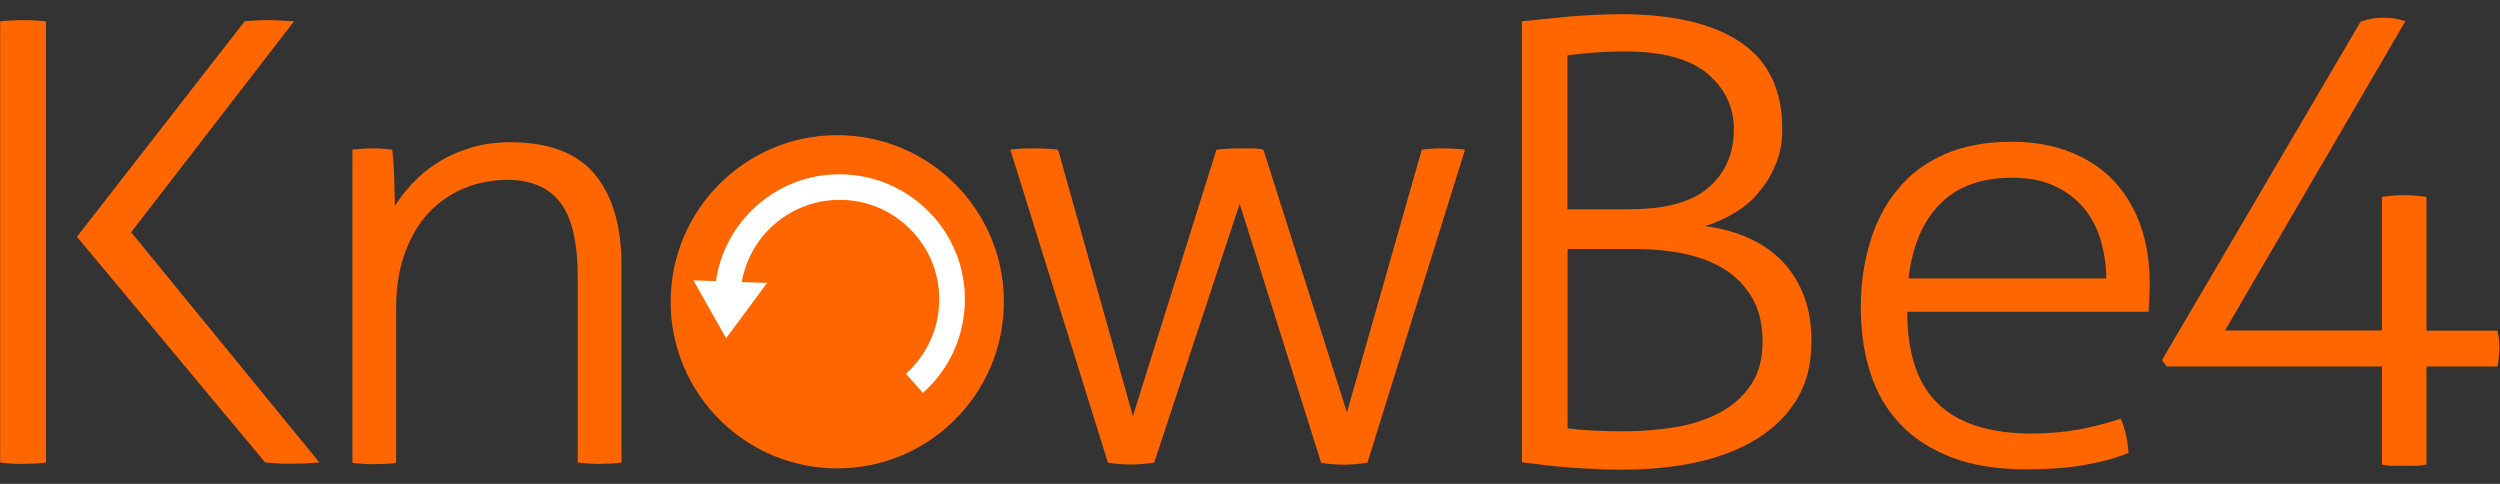
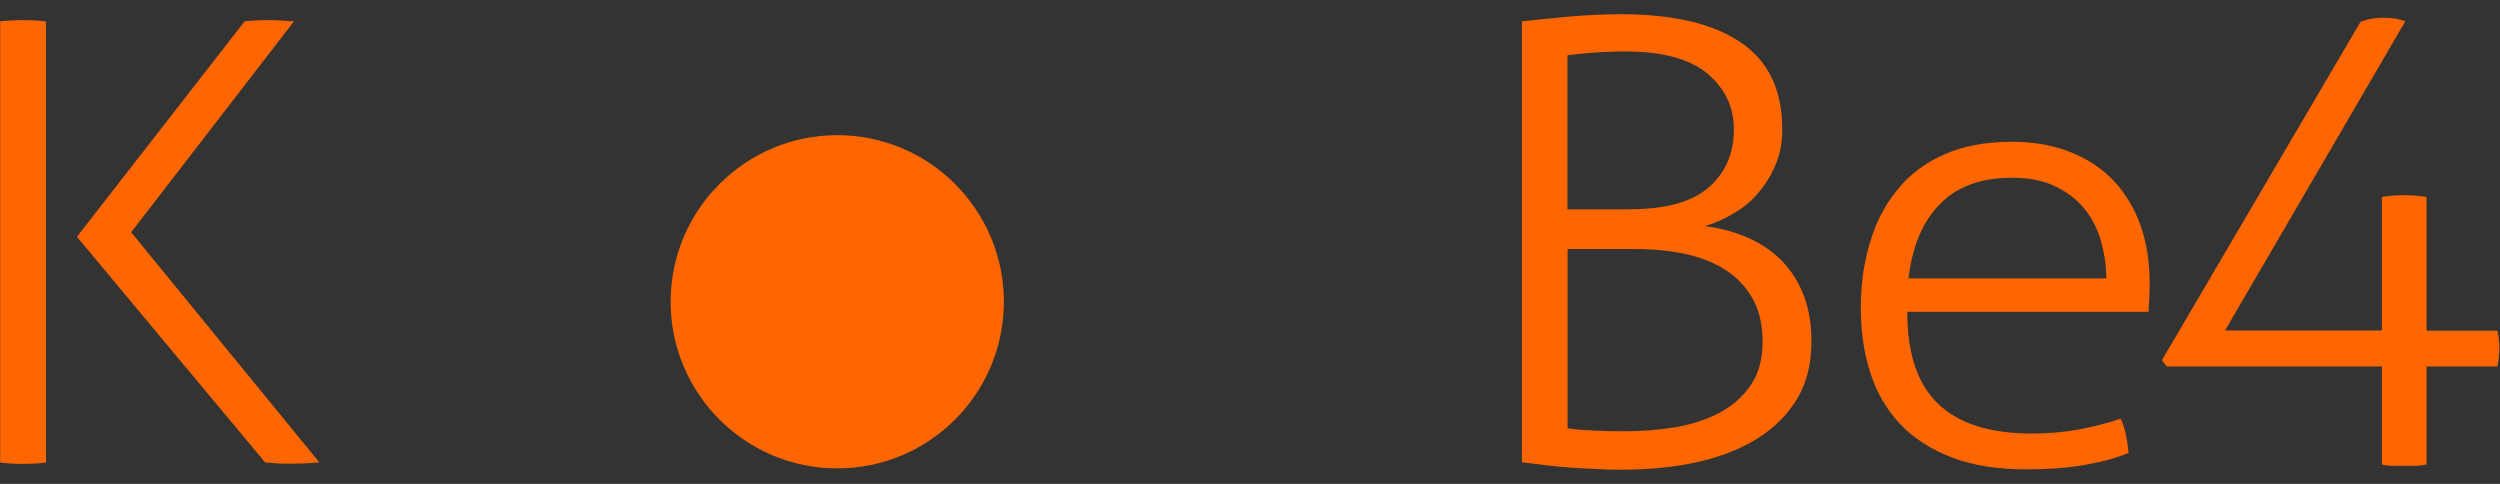
<svg xmlns="http://www.w3.org/2000/svg" width="155" height="30" viewBox="0 0 155 30" fill="none">
  <rect x="0" y="0" width="155" height="30" fill="#333333" stroke="none" />
  <path d="M0 1.32C0.19 1.3 0.43 1.28 0.71 1.27C0.98 1.25 1.23 1.25 1.45 1.25C1.7 1.25 1.95 1.25 2.19 1.27C2.44 1.29 2.66 1.3 2.85 1.32V28.68C2.66 28.7 2.44 28.73 2.19 28.74C1.94 28.74 1.69 28.76 1.45 28.76C1.18 28.76 0.91 28.76 0.65 28.74C0.39 28.72 0.18 28.7 0.01 28.68V1.32H0Z" fill="#FF6600" />
-   <path d="M21.85 9.28C22.07 9.26 22.28 9.23 22.49 9.22C22.7 9.21 22.89 9.2 23.09 9.2C23.31 9.2 23.52 9.2 23.7 9.22C23.89 9.22 24.1 9.25 24.32 9.28C24.37 9.74 24.41 10.3 24.44 10.99C24.46 11.67 24.48 12.27 24.48 12.78C24.75 12.32 25.11 11.87 25.55 11.39C25.99 10.91 26.5 10.49 27.09 10.11C27.68 9.73 28.36 9.42 29.12 9.18C29.89 8.94 30.72 8.82 31.63 8.82C34.04 8.82 35.79 9.49 36.89 10.82C37.98 12.15 38.53 14.02 38.53 16.43V28.68C38.37 28.7 38.14 28.73 37.85 28.74C37.56 28.74 37.34 28.76 37.18 28.76C37.05 28.76 36.82 28.76 36.52 28.74C36.22 28.72 35.99 28.7 35.82 28.68V17.19C35.82 15.04 35.46 13.48 34.73 12.55C34 11.61 32.92 11.15 31.46 11.15C30.5 11.15 29.6 11.33 28.75 11.68C27.9 12.04 27.17 12.55 26.55 13.22C25.94 13.89 25.45 14.72 25.09 15.72C24.73 16.71 24.56 17.84 24.56 19.11V28.7C24.4 28.72 24.17 28.75 23.89 28.76C23.6 28.76 23.37 28.78 23.21 28.78C23.07 28.78 22.85 28.78 22.55 28.76C22.25 28.74 22.02 28.72 21.85 28.7V9.28Z" fill="#FF6600" />
-   <path d="M62.63 9.28C62.79 9.26 63 9.23 63.27 9.22C63.53 9.2 63.8 9.2 64.07 9.2C64.29 9.2 64.56 9.2 64.88 9.22C65.2 9.24 65.43 9.25 65.6 9.28L70.24 25.8L75.42 9.28C75.64 9.26 75.88 9.23 76.14 9.22C76.4 9.2 76.68 9.2 76.98 9.2H77.65C77.88 9.2 78.12 9.22 78.33 9.28L83.51 25.57L88.15 9.28C88.31 9.26 88.51 9.23 88.75 9.22C88.98 9.2 89.21 9.2 89.43 9.2C89.65 9.2 89.9 9.2 90.17 9.22C90.44 9.24 90.67 9.25 90.83 9.28L84.78 28.69C84.28 28.76 83.8 28.81 83.35 28.81C82.82 28.81 82.35 28.77 81.91 28.69L76.86 12.63L71.56 28.68C71.06 28.75 70.58 28.8 70.12 28.8C69.6 28.8 69.12 28.76 68.69 28.68L62.64 9.28H62.63Z" fill="#FF6600" />
  <path d="M94.35 1.32C94.62 1.3 95.01 1.26 95.52 1.2C96.02 1.15 96.57 1.1 97.14 1.04C97.71 0.99 98.29 0.95 98.89 0.92C99.47 0.9 100 0.88 100.47 0.88C103.7 0.88 106.18 1.45 107.91 2.62C109.63 3.77 110.5 5.57 110.5 8C110.5 8.79 110.38 9.51 110.11 10.15C109.85 10.8 109.5 11.38 109.06 11.9C108.63 12.43 108.11 12.87 107.52 13.21C106.93 13.57 106.32 13.84 105.69 14.02C106.54 14.12 107.36 14.33 108.16 14.65C108.95 14.97 109.66 15.41 110.28 15.98C110.89 16.55 111.39 17.26 111.75 18.11C112.11 18.96 112.31 19.98 112.31 21.17C112.31 22.54 112.02 23.72 111.43 24.71C110.84 25.7 110.02 26.52 108.97 27.18C107.92 27.84 106.67 28.33 105.23 28.65C103.79 28.97 102.22 29.12 100.52 29.12C100.09 29.12 99.59 29.12 99.04 29.08C98.49 29.06 97.94 29.03 97.37 28.99C96.81 28.95 96.26 28.9 95.73 28.83C95.2 28.77 94.74 28.71 94.36 28.66V1.32H94.35ZM101.09 12.97C103.31 12.97 104.93 12.51 105.96 11.6C106.99 10.69 107.5 9.5 107.5 8.02C107.5 6.65 106.96 5.5 105.88 4.58C104.79 3.66 103.09 3.19 100.76 3.19C100.05 3.19 99.37 3.22 98.72 3.27C98.08 3.32 97.57 3.37 97.18 3.43V12.98H101.09V12.97ZM97.18 26.56C97.56 26.61 98.08 26.66 98.72 26.69C99.36 26.73 100.04 26.74 100.76 26.74C101.83 26.74 102.88 26.65 103.91 26.48C104.94 26.3 105.85 26 106.65 25.57C107.44 25.14 108.08 24.57 108.56 23.86C109.04 23.15 109.28 22.26 109.28 21.19C109.28 20.12 109.07 19.23 108.66 18.51C108.25 17.79 107.69 17.19 106.97 16.73C106.26 16.27 105.42 15.95 104.47 15.74C103.51 15.54 102.48 15.44 101.38 15.44H97.19V26.56H97.18Z" fill="#FF6600" />
  <path d="M118.25 19.36C118.25 21.94 118.9 23.85 120.19 25.06C121.47 26.28 123.41 26.88 125.98 26.88C127.02 26.88 127.99 26.79 128.88 26.63C129.77 26.46 130.65 26.24 131.48 25.96C131.62 26.24 131.73 26.58 131.81 26.98C131.9 27.39 131.94 27.76 131.97 28.08C131.17 28.41 130.24 28.66 129.17 28.84C128.1 29.02 126.95 29.1 125.67 29.1C123.86 29.1 122.31 28.86 121.01 28.36C119.71 27.86 118.64 27.17 117.81 26.29C116.97 25.4 116.35 24.34 115.96 23.11C115.56 21.88 115.37 20.53 115.37 19.06C115.37 17.59 115.56 16.31 115.93 15.07C116.29 13.82 116.85 12.73 117.61 11.8C118.36 10.85 119.32 10.12 120.51 9.59C121.69 9.06 123.09 8.79 124.74 8.79C126.1 8.79 127.32 9.01 128.39 9.44C129.46 9.87 130.36 10.47 131.09 11.25C131.81 12.03 132.35 12.95 132.73 14.02C133.1 15.11 133.28 16.28 133.28 17.54C133.28 17.77 133.28 18.06 133.26 18.42C133.24 18.78 133.23 19.08 133.21 19.33H118.24V19.35L118.25 19.36ZM130.59 17.26C130.59 16.48 130.47 15.7 130.26 14.94C130.04 14.18 129.7 13.51 129.23 12.94C128.76 12.37 128.17 11.9 127.42 11.55C126.68 11.19 125.79 11.02 124.75 11.02C122.83 11.02 121.33 11.56 120.27 12.66C119.19 13.75 118.56 15.29 118.33 17.26H130.59Z" fill="#FF6600" />
  <path d="M4.77 14.68L15.17 1.32C15.39 1.3 15.61 1.28 15.84 1.27C16.07 1.25 16.3 1.25 16.51 1.25C16.81 1.25 17.1 1.25 17.37 1.27C17.65 1.29 17.93 1.3 18.23 1.32L8.13 14.4L19.8 28.67C19.5 28.69 19.19 28.72 18.88 28.73C18.56 28.73 18.26 28.75 17.96 28.75C17.71 28.75 17.46 28.75 17.2 28.73C16.94 28.71 16.69 28.69 16.44 28.67L4.77 14.68Z" fill="#FF6600" />
  <path d="M62.24 18.71C62.24 13.01 57.61 8.38 51.91 8.38C46.21 8.38 41.58 13.01 41.58 18.71C41.58 24.41 46.21 29.04 51.91 29.04C57.61 29.04 62.24 24.41 62.24 18.71Z" fill="#FF6600" />
-   <path d="M57.84 13.4C56.46 11.86 54.56 10.94 52.5 10.82C50.43 10.7 48.44 11.39 46.9 12.77C45.53 13.99 44.64 15.63 44.39 17.43L42.99 17.38L45.02 20.97L47.56 17.54L45.99 17.49C46.23 16.13 46.9 14.89 47.96 13.95C49.19 12.86 50.77 12.31 52.42 12.4C54.06 12.49 55.57 13.23 56.67 14.46C57.77 15.69 58.32 17.27 58.22 18.92C58.13 20.56 57.39 22.07 56.17 23.17L57.22 24.36C58.77 22.98 59.68 21.09 59.81 19.02C59.93 16.95 59.24 14.96 57.86 13.41L57.84 13.4Z" fill="white" />
  <path d="M134.33 22.71L134.04 22.33L146.36 1.34C146.87 1.17 147.27 1.1 147.7 1.1C148.55 1.1 148.75 1.21 149.13 1.32L137.95 20.49H147.68V12.21C148.17 12.13 148.64 12.1 149.08 12.1C149.52 12.1 149.97 12.14 150.44 12.21V20.5H154.84C154.92 20.93 154.96 21.16 154.96 21.54C154.96 21.94 154.91 22.34 154.84 22.72H150.44V28.8C150.2 28.85 149.95 28.88 149.72 28.88H148.36C148.13 28.88 147.89 28.86 147.68 28.8V22.72H134.34L134.33 22.71Z" fill="#FF6600" />
</svg>